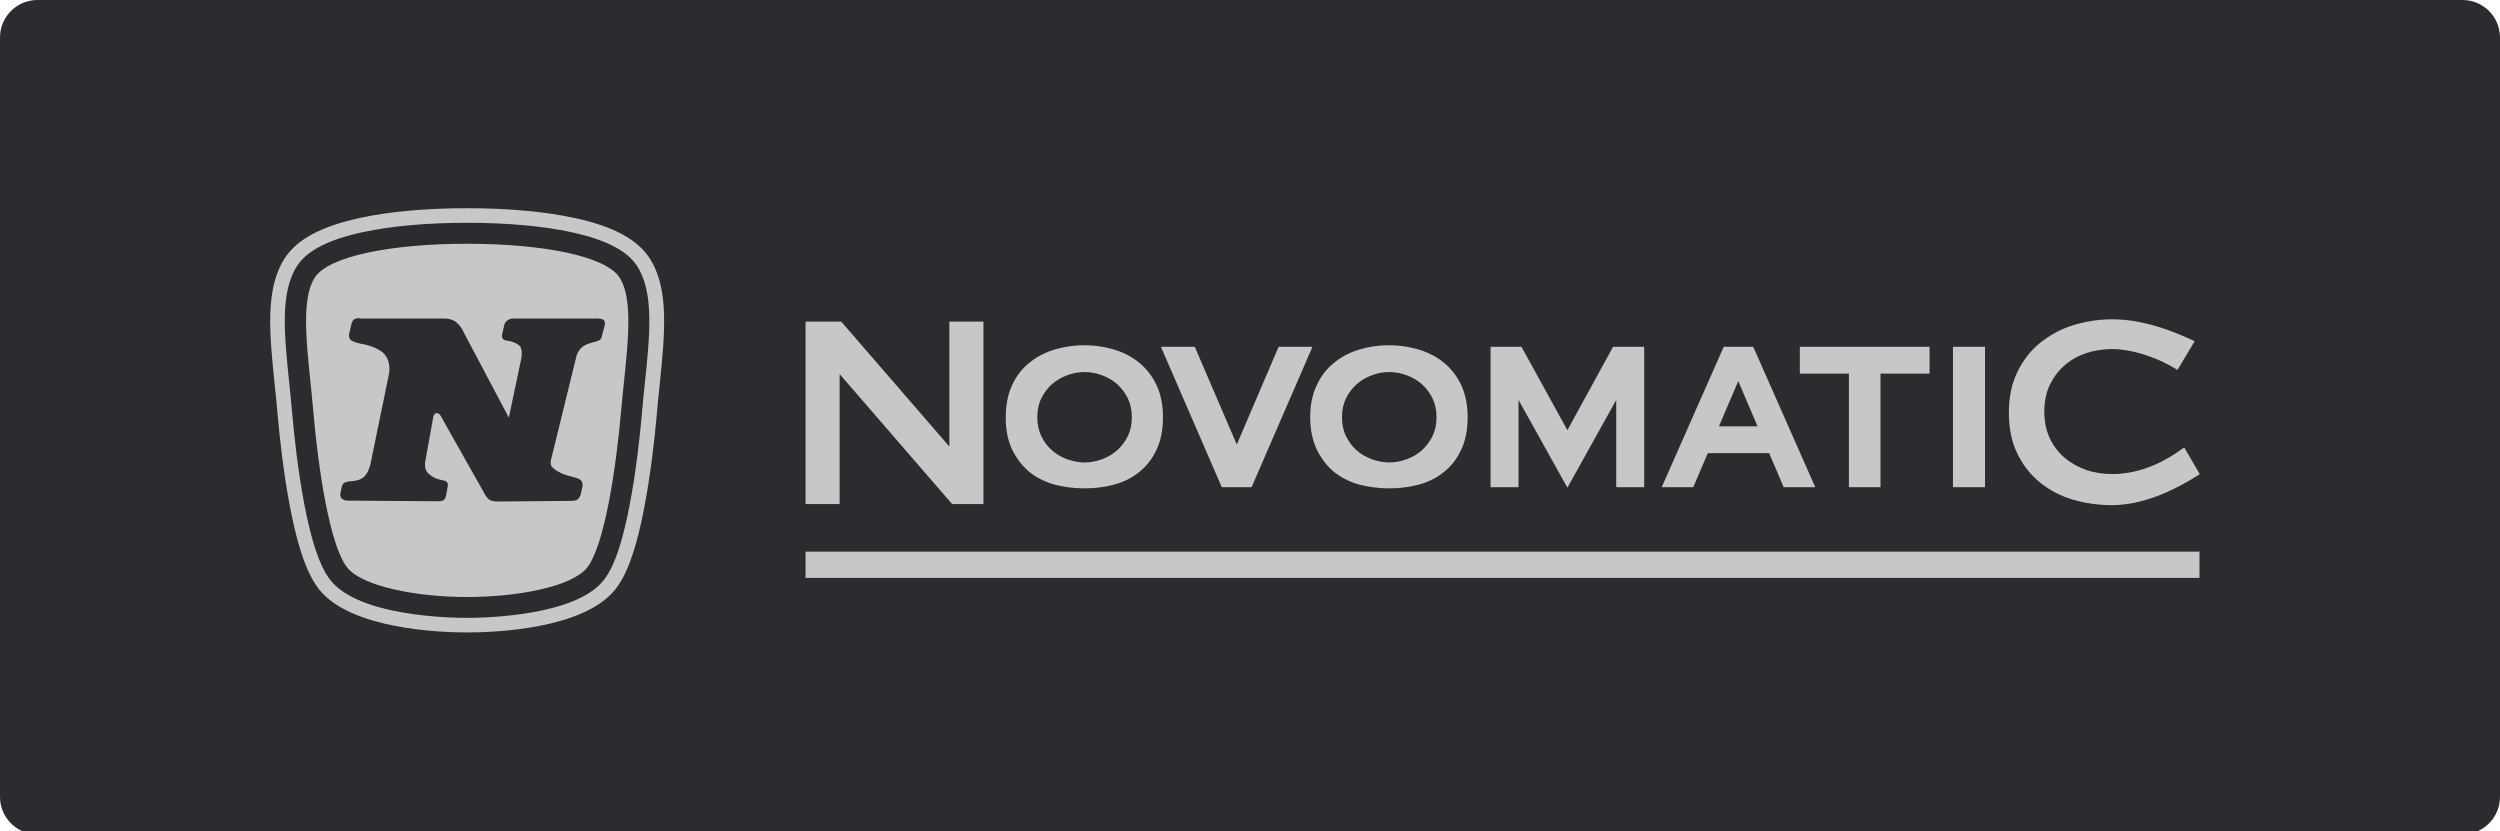
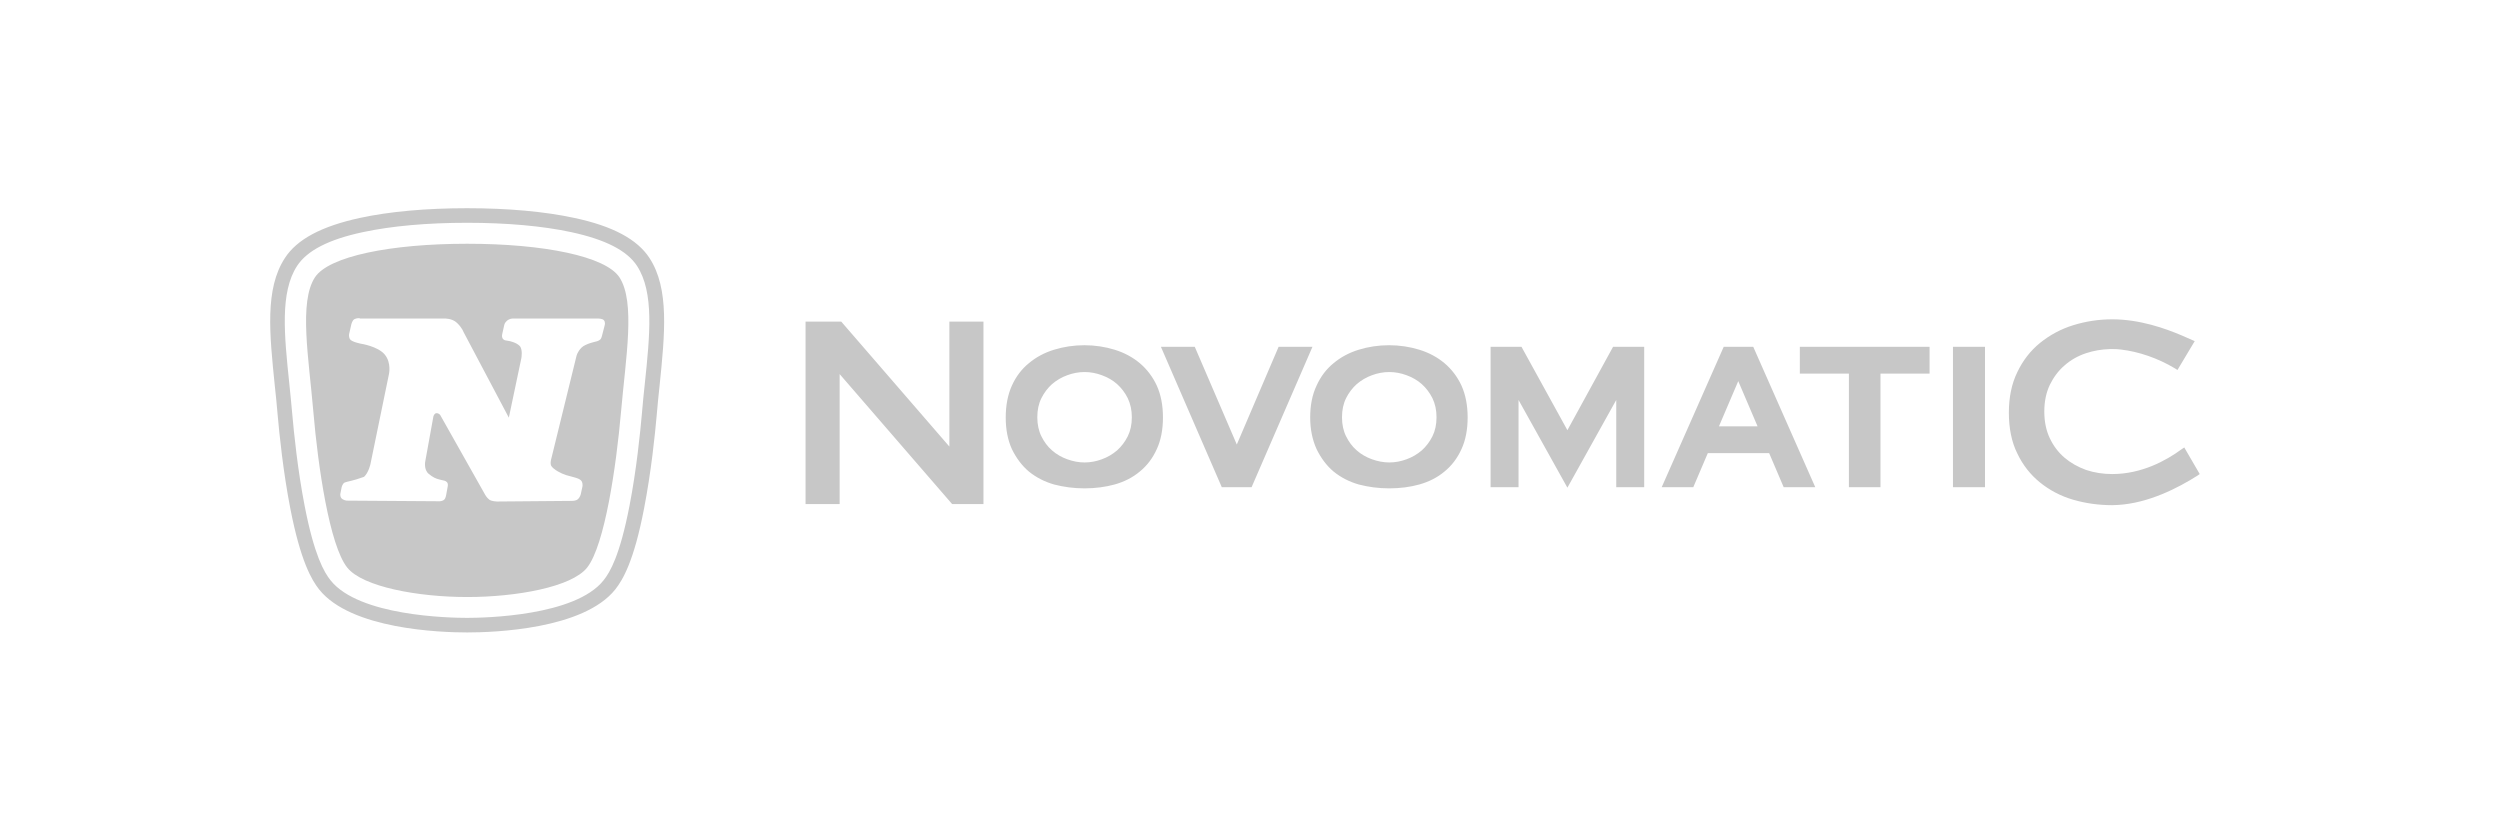
<svg xmlns="http://www.w3.org/2000/svg" width="400px" height="133px" viewBox="0 0 400 133" version="1.1">
  <title>Novamatic/Akcebet/logo-A</title>
  <g id="Novamatic/Akcebet/logo-A" stroke="none" stroke-width="1" fill="none" fill-rule="evenodd">
    <g id="Akcebet-F7">
      <g id="Fill-1" fill="#2B2C30">
-         <path d="M394,133.5 L6,133.5 C2.686,133.5 0,130.814 0,127.5 L0,6 C0,2.686 2.686,0 6,0 L394,0 C397.314,0 400,2.686 400,6 L400,127.5 C400,130.814 397.314,133.5 394,133.5" />
-       </g>
+         </g>
      <g id="Group-20-Copy-16" transform="translate(43.232, 33.313)" fill="#C7C7C7">
-         <path d="M13.466,17.757 C13.136,17.942 12.992,18.535 12.992,18.535 L12.641,20.069 C12.641,20.069 12.517,20.458 12.744,20.928 C12.992,21.399 14.539,21.685 14.539,21.685 C14.539,21.685 17.242,22.094 18.335,23.424 C19.429,24.754 18.995,26.574 18.995,26.574 L16.045,40.915 C16.045,40.915 15.756,42.306 15.014,42.982 C14.291,43.636 13.095,43.677 13.095,43.677 C13.095,43.677 12.393,43.698 11.939,43.882 C11.547,44.046 11.424,44.68 11.424,44.68 L11.238,45.621 C11.238,45.621 11.135,46.01 11.362,46.357 C11.589,46.705 12.228,46.787 12.228,46.787 L27.145,46.889 C27.145,46.889 27.599,46.869 27.846,46.623 C28.094,46.378 28.156,45.866 28.156,45.866 L28.403,44.516 C28.403,44.516 28.507,44.107 28.3,43.861 C28.053,43.575 27.846,43.596 27.165,43.432 C26.464,43.268 26.051,43.064 25.37,42.511 C24.525,41.815 24.813,40.486 24.813,40.486 L26.113,33.305 C26.113,33.305 26.278,32.773 26.629,32.794 C27.145,32.814 27.31,33.285 27.31,33.285 L34.427,45.907 C34.427,45.907 34.675,46.337 35.047,46.623 C35.418,46.91 36.264,46.93 36.264,46.93 L48.271,46.828 C48.271,46.828 48.869,46.848 49.199,46.582 C49.592,46.255 49.695,45.743 49.695,45.743 L49.922,44.7 C49.922,44.7 50.087,44.209 49.86,43.738 C49.592,43.186 48.56,43.064 47.384,42.716 C46.518,42.45 45.383,41.836 44.991,41.263 C44.723,40.854 44.991,40.015 44.991,40.015 L48.993,23.69 C48.993,23.69 49.117,23.015 49.798,22.319 C50.417,21.685 52.108,21.337 52.108,21.337 C52.108,21.337 52.542,21.256 52.81,21.01 C52.996,20.826 53.078,20.437 53.078,20.437 L53.532,18.678 C53.532,18.678 53.656,18.228 53.388,17.921 C53.161,17.655 52.521,17.655 52.521,17.655 L38.801,17.655 C38.801,17.655 38.347,17.635 37.914,17.982 C37.522,18.31 37.46,18.637 37.46,18.637 L37.13,20.11 C37.13,20.11 37.027,20.478 37.151,20.765 C37.316,21.133 37.688,21.153 37.688,21.153 L38.265,21.256 C38.265,21.256 39.338,21.46 39.895,22.013 C40.452,22.565 40.184,23.997 40.184,23.997 L38.182,33.51 L30.92,19.783 C30.92,19.783 30.714,19.148 29.909,18.371 C29.125,17.594 27.908,17.655 27.908,17.655 L14.353,17.655 C14.374,17.553 13.796,17.573 13.466,17.757 M31.518,5.687 C43.753,5.687 53.677,7.692 55.884,11.068 C58.463,15.037 56.895,23.895 56.132,32.589 C55.369,41.284 53.532,53.927 50.706,57.506 C48.23,60.616 39.379,62.212 31.518,62.212 C23.679,62.212 14.807,60.596 12.331,57.506 C9.484,53.947 7.648,41.284 6.906,32.589 C6.163,23.895 4.574,15.037 7.153,11.068 C9.361,7.692 19.284,5.687 31.518,5.687 M59.928,28.17 C59.763,29.705 59.598,31.301 59.474,32.855 C59.206,35.883 58.608,41.836 57.493,47.585 C55.946,55.583 54.378,58.243 53.326,59.552 C48.787,65.26 34.345,65.546 31.498,65.546 C28.651,65.546 14.209,65.26 9.67,59.552 C8.618,58.243 7.05,55.563 5.503,47.585 C4.388,41.836 3.79,35.903 3.522,32.855 C3.377,31.301 3.233,29.705 3.068,28.17 C2.243,20.274 1.541,13.461 4.306,9.227 C5.915,6.772 9.361,4.992 14.848,3.826 C19.408,2.844 25.164,2.332 31.498,2.332 C37.832,2.332 43.588,2.844 48.148,3.826 C53.635,5.012 57.081,6.772 58.69,9.227 C61.455,13.482 60.753,20.294 59.928,28.17 M60.691,7.979 C58.731,4.971 54.811,2.864 48.663,1.555 C43.938,0.532 38.018,0 31.498,0 C24.999,0 19.057,0.532 14.353,1.555 C8.226,2.885 4.285,4.971 2.346,7.979 C-0.873,12.909 -0.109,20.09 0.737,28.416 C0.902,29.95 1.067,31.525 1.191,33.06 C1.459,36.128 2.078,42.184 3.212,48.014 C4.863,56.504 6.637,59.491 7.834,61.005 C12.93,67.388 27.248,67.879 31.518,67.879 C35.789,67.879 50.108,67.388 55.203,61.005 C56.4,59.491 58.195,56.524 59.825,48.014 C60.959,42.163 61.579,36.128 61.847,33.06 C61.97,31.525 62.136,29.95 62.3,28.416 C63.146,20.09 63.889,12.888 60.691,7.979" id="Fill-1" />
+         <path d="M13.466,17.757 C13.136,17.942 12.992,18.535 12.992,18.535 L12.641,20.069 C12.641,20.069 12.517,20.458 12.744,20.928 C12.992,21.399 14.539,21.685 14.539,21.685 C14.539,21.685 17.242,22.094 18.335,23.424 C19.429,24.754 18.995,26.574 18.995,26.574 L16.045,40.915 C16.045,40.915 15.756,42.306 15.014,42.982 C13.095,43.677 12.393,43.698 11.939,43.882 C11.547,44.046 11.424,44.68 11.424,44.68 L11.238,45.621 C11.238,45.621 11.135,46.01 11.362,46.357 C11.589,46.705 12.228,46.787 12.228,46.787 L27.145,46.889 C27.145,46.889 27.599,46.869 27.846,46.623 C28.094,46.378 28.156,45.866 28.156,45.866 L28.403,44.516 C28.403,44.516 28.507,44.107 28.3,43.861 C28.053,43.575 27.846,43.596 27.165,43.432 C26.464,43.268 26.051,43.064 25.37,42.511 C24.525,41.815 24.813,40.486 24.813,40.486 L26.113,33.305 C26.113,33.305 26.278,32.773 26.629,32.794 C27.145,32.814 27.31,33.285 27.31,33.285 L34.427,45.907 C34.427,45.907 34.675,46.337 35.047,46.623 C35.418,46.91 36.264,46.93 36.264,46.93 L48.271,46.828 C48.271,46.828 48.869,46.848 49.199,46.582 C49.592,46.255 49.695,45.743 49.695,45.743 L49.922,44.7 C49.922,44.7 50.087,44.209 49.86,43.738 C49.592,43.186 48.56,43.064 47.384,42.716 C46.518,42.45 45.383,41.836 44.991,41.263 C44.723,40.854 44.991,40.015 44.991,40.015 L48.993,23.69 C48.993,23.69 49.117,23.015 49.798,22.319 C50.417,21.685 52.108,21.337 52.108,21.337 C52.108,21.337 52.542,21.256 52.81,21.01 C52.996,20.826 53.078,20.437 53.078,20.437 L53.532,18.678 C53.532,18.678 53.656,18.228 53.388,17.921 C53.161,17.655 52.521,17.655 52.521,17.655 L38.801,17.655 C38.801,17.655 38.347,17.635 37.914,17.982 C37.522,18.31 37.46,18.637 37.46,18.637 L37.13,20.11 C37.13,20.11 37.027,20.478 37.151,20.765 C37.316,21.133 37.688,21.153 37.688,21.153 L38.265,21.256 C38.265,21.256 39.338,21.46 39.895,22.013 C40.452,22.565 40.184,23.997 40.184,23.997 L38.182,33.51 L30.92,19.783 C30.92,19.783 30.714,19.148 29.909,18.371 C29.125,17.594 27.908,17.655 27.908,17.655 L14.353,17.655 C14.374,17.553 13.796,17.573 13.466,17.757 M31.518,5.687 C43.753,5.687 53.677,7.692 55.884,11.068 C58.463,15.037 56.895,23.895 56.132,32.589 C55.369,41.284 53.532,53.927 50.706,57.506 C48.23,60.616 39.379,62.212 31.518,62.212 C23.679,62.212 14.807,60.596 12.331,57.506 C9.484,53.947 7.648,41.284 6.906,32.589 C6.163,23.895 4.574,15.037 7.153,11.068 C9.361,7.692 19.284,5.687 31.518,5.687 M59.928,28.17 C59.763,29.705 59.598,31.301 59.474,32.855 C59.206,35.883 58.608,41.836 57.493,47.585 C55.946,55.583 54.378,58.243 53.326,59.552 C48.787,65.26 34.345,65.546 31.498,65.546 C28.651,65.546 14.209,65.26 9.67,59.552 C8.618,58.243 7.05,55.563 5.503,47.585 C4.388,41.836 3.79,35.903 3.522,32.855 C3.377,31.301 3.233,29.705 3.068,28.17 C2.243,20.274 1.541,13.461 4.306,9.227 C5.915,6.772 9.361,4.992 14.848,3.826 C19.408,2.844 25.164,2.332 31.498,2.332 C37.832,2.332 43.588,2.844 48.148,3.826 C53.635,5.012 57.081,6.772 58.69,9.227 C61.455,13.482 60.753,20.294 59.928,28.17 M60.691,7.979 C58.731,4.971 54.811,2.864 48.663,1.555 C43.938,0.532 38.018,0 31.498,0 C24.999,0 19.057,0.532 14.353,1.555 C8.226,2.885 4.285,4.971 2.346,7.979 C-0.873,12.909 -0.109,20.09 0.737,28.416 C0.902,29.95 1.067,31.525 1.191,33.06 C1.459,36.128 2.078,42.184 3.212,48.014 C4.863,56.504 6.637,59.491 7.834,61.005 C12.93,67.388 27.248,67.879 31.518,67.879 C35.789,67.879 50.108,67.388 55.203,61.005 C56.4,59.491 58.195,56.524 59.825,48.014 C60.959,42.163 61.579,36.128 61.847,33.06 C61.97,31.525 62.136,29.95 62.3,28.416 C63.146,20.09 63.889,12.888 60.691,7.979" id="Fill-1" />
        <path d="M130.263,21.922 C131.971,21.922 133.607,22.177 135.134,22.649 C136.661,23.122 138.006,23.849 139.133,24.794 C140.26,25.739 141.205,26.975 141.859,28.393 C142.514,29.847 142.841,31.556 142.841,33.483 C142.841,35.409 142.514,37.118 141.859,38.536 C141.205,39.99 140.296,41.19 139.133,42.135 C138.006,43.08 136.661,43.771 135.098,44.207 C133.644,44.607 132.008,44.825 130.299,44.825 C128.59,44.825 126.954,44.607 125.428,44.207 C123.901,43.771 122.556,43.08 121.392,42.135 C120.265,41.19 119.356,39.954 118.666,38.536 C118.011,37.082 117.684,35.409 117.684,33.483 C117.684,31.556 118.011,29.847 118.666,28.393 C119.32,26.939 120.229,25.739 121.392,24.794 C122.519,23.849 123.864,23.122 125.391,22.649 C126.918,22.177 128.554,21.922 130.263,21.922 Z M179.013,21.922 C180.722,21.922 182.358,22.177 183.884,22.649 C185.411,23.122 186.756,23.849 187.883,24.794 C189.01,25.739 189.955,26.975 190.61,28.393 C191.264,29.847 191.591,31.556 191.591,33.483 C191.591,35.409 191.264,37.118 190.61,38.536 C189.955,39.99 189.047,41.19 187.883,42.135 C186.756,43.08 185.411,43.771 183.848,44.207 C182.43,44.607 180.794,44.825 179.049,44.825 C177.341,44.825 175.705,44.607 174.178,44.207 C172.651,43.771 171.306,43.08 170.143,42.135 C169.016,41.19 168.107,39.954 167.416,38.536 C166.762,37.082 166.398,35.409 166.398,33.483 C166.398,31.556 166.725,29.847 167.416,28.393 C168.071,26.939 168.979,25.739 170.143,24.794 C171.27,23.849 172.615,23.122 174.142,22.649 C175.668,22.177 177.304,21.922 179.013,21.922 Z M147.931,22.177 L154.656,37.809 L161.345,22.177 L166.762,22.177 L157.019,44.643 L152.257,44.643 L142.514,22.177 L147.931,22.177 Z M130.299,26.212 C129.354,26.212 128.409,26.394 127.536,26.721 C126.627,27.048 125.827,27.521 125.1,28.139 C124.41,28.757 123.828,29.52 123.392,30.393 C122.956,31.265 122.737,32.283 122.737,33.446 C122.737,34.573 122.956,35.627 123.392,36.5 C123.828,37.372 124.373,38.136 125.1,38.754 C125.791,39.372 126.627,39.845 127.536,40.172 C128.445,40.499 129.354,40.681 130.299,40.681 C131.244,40.681 132.189,40.499 133.062,40.172 C133.971,39.845 134.77,39.372 135.498,38.754 C136.188,38.136 136.77,37.372 137.206,36.5 C137.642,35.627 137.861,34.61 137.861,33.446 C137.861,32.319 137.642,31.301 137.206,30.393 C136.77,29.52 136.188,28.757 135.498,28.139 C134.807,27.521 133.971,27.048 133.062,26.721 C132.189,26.394 131.244,26.212 130.299,26.212 Z M179.049,26.212 C178.104,26.212 177.159,26.394 176.286,26.721 C175.378,27.048 174.578,27.521 173.851,28.139 C173.16,28.757 172.578,29.52 172.142,30.393 C171.706,31.265 171.488,32.283 171.488,33.446 C171.488,34.61 171.706,35.627 172.142,36.5 C172.578,37.372 173.124,38.136 173.851,38.754 C174.542,39.372 175.378,39.845 176.286,40.172 C177.195,40.499 178.141,40.681 179.049,40.681 C179.995,40.681 180.94,40.499 181.812,40.172 C182.721,39.845 183.521,39.372 184.248,38.754 C184.939,38.136 185.52,37.372 185.957,36.5 C186.393,35.627 186.611,34.61 186.611,33.446 C186.611,32.283 186.393,31.301 185.957,30.393 C185.52,29.52 184.939,28.757 184.248,28.139 C183.557,27.521 182.721,27.048 181.812,26.721 C180.94,26.394 179.995,26.212 179.049,26.212 Z M109.105,47.333 L91.11,26.539 L91.11,47.333 L85.657,47.333 L85.657,18.141 L91.364,18.141 L108.668,38.136 L108.668,18.141 L114.122,18.141 L114.122,47.333 L109.105,47.333 Z M265.499,22.177 L265.499,26.466 L257.646,26.466 L257.646,44.643 L252.593,44.643 L252.593,26.466 L244.741,26.466 L244.741,22.177 L265.499,22.177 Z M237.288,22.177 L247.213,44.643 L242.159,44.643 L239.833,39.19 L230.017,39.19 L227.691,44.643 L222.638,44.643 L232.562,22.177 L237.288,22.177 Z M234.889,27.666 L231.799,34.9 L237.979,34.9 L234.889,27.666 Z M269.243,44.643 L274.369,44.643 L274.369,22.177 L269.243,22.177 L269.243,44.643 Z M294.727,47.515 C292.582,47.515 290.474,47.224 288.474,46.643 C286.475,46.061 284.693,45.116 283.167,43.88 C281.64,42.644 280.404,41.081 279.531,39.226 C278.622,37.409 278.186,35.191 278.186,32.719 C278.186,30.283 278.622,28.102 279.531,26.248 C280.404,24.394 281.64,22.795 283.167,21.559 C284.693,20.323 286.475,19.341 288.474,18.723 C290.474,18.105 292.546,17.778 294.727,17.778 C299.126,17.778 303.197,19.232 305.851,20.359 C306.142,20.504 307.923,21.268 307.923,21.268 L305.161,25.885 L304.761,25.63 C302.034,23.994 298.944,22.94 296.108,22.613 C295.6,22.54 295.163,22.54 294.727,22.54 L294.509,22.54 L294.363,22.54 C293.055,22.576 291.746,22.795 290.546,23.194 C289.238,23.631 288.074,24.285 287.093,25.158 C286.111,25.994 285.311,27.084 284.73,28.284 C284.148,29.52 283.857,30.938 283.857,32.537 C283.857,34.137 284.148,35.555 284.73,36.791 C285.311,38.027 286.111,39.081 287.093,39.917 C288.074,40.753 289.238,41.408 290.546,41.88 C291.855,42.317 293.273,42.535 294.727,42.535 C299.417,42.535 303.343,40.39 305.815,38.572 L306.251,38.281 L308.723,42.535 L308.36,42.789 C305.27,44.752 300.544,47.188 295.636,47.479 C295.309,47.479 295.018,47.515 294.727,47.515 M214.858,22.177 L207.551,35.518 L200.207,22.177 L195.263,22.177 L195.263,44.643 L199.735,44.643 L199.735,30.683 L207.551,44.716 L215.367,30.683 L215.367,44.643 L219.838,44.643 L219.838,22.177 L214.858,22.177 Z" id="Combined-Shape" />
-         <rect id="Rectangle" x="85.657" y="54.949" width="223.03" height="4.202" />
      </g>
    </g>
  </g>
</svg>